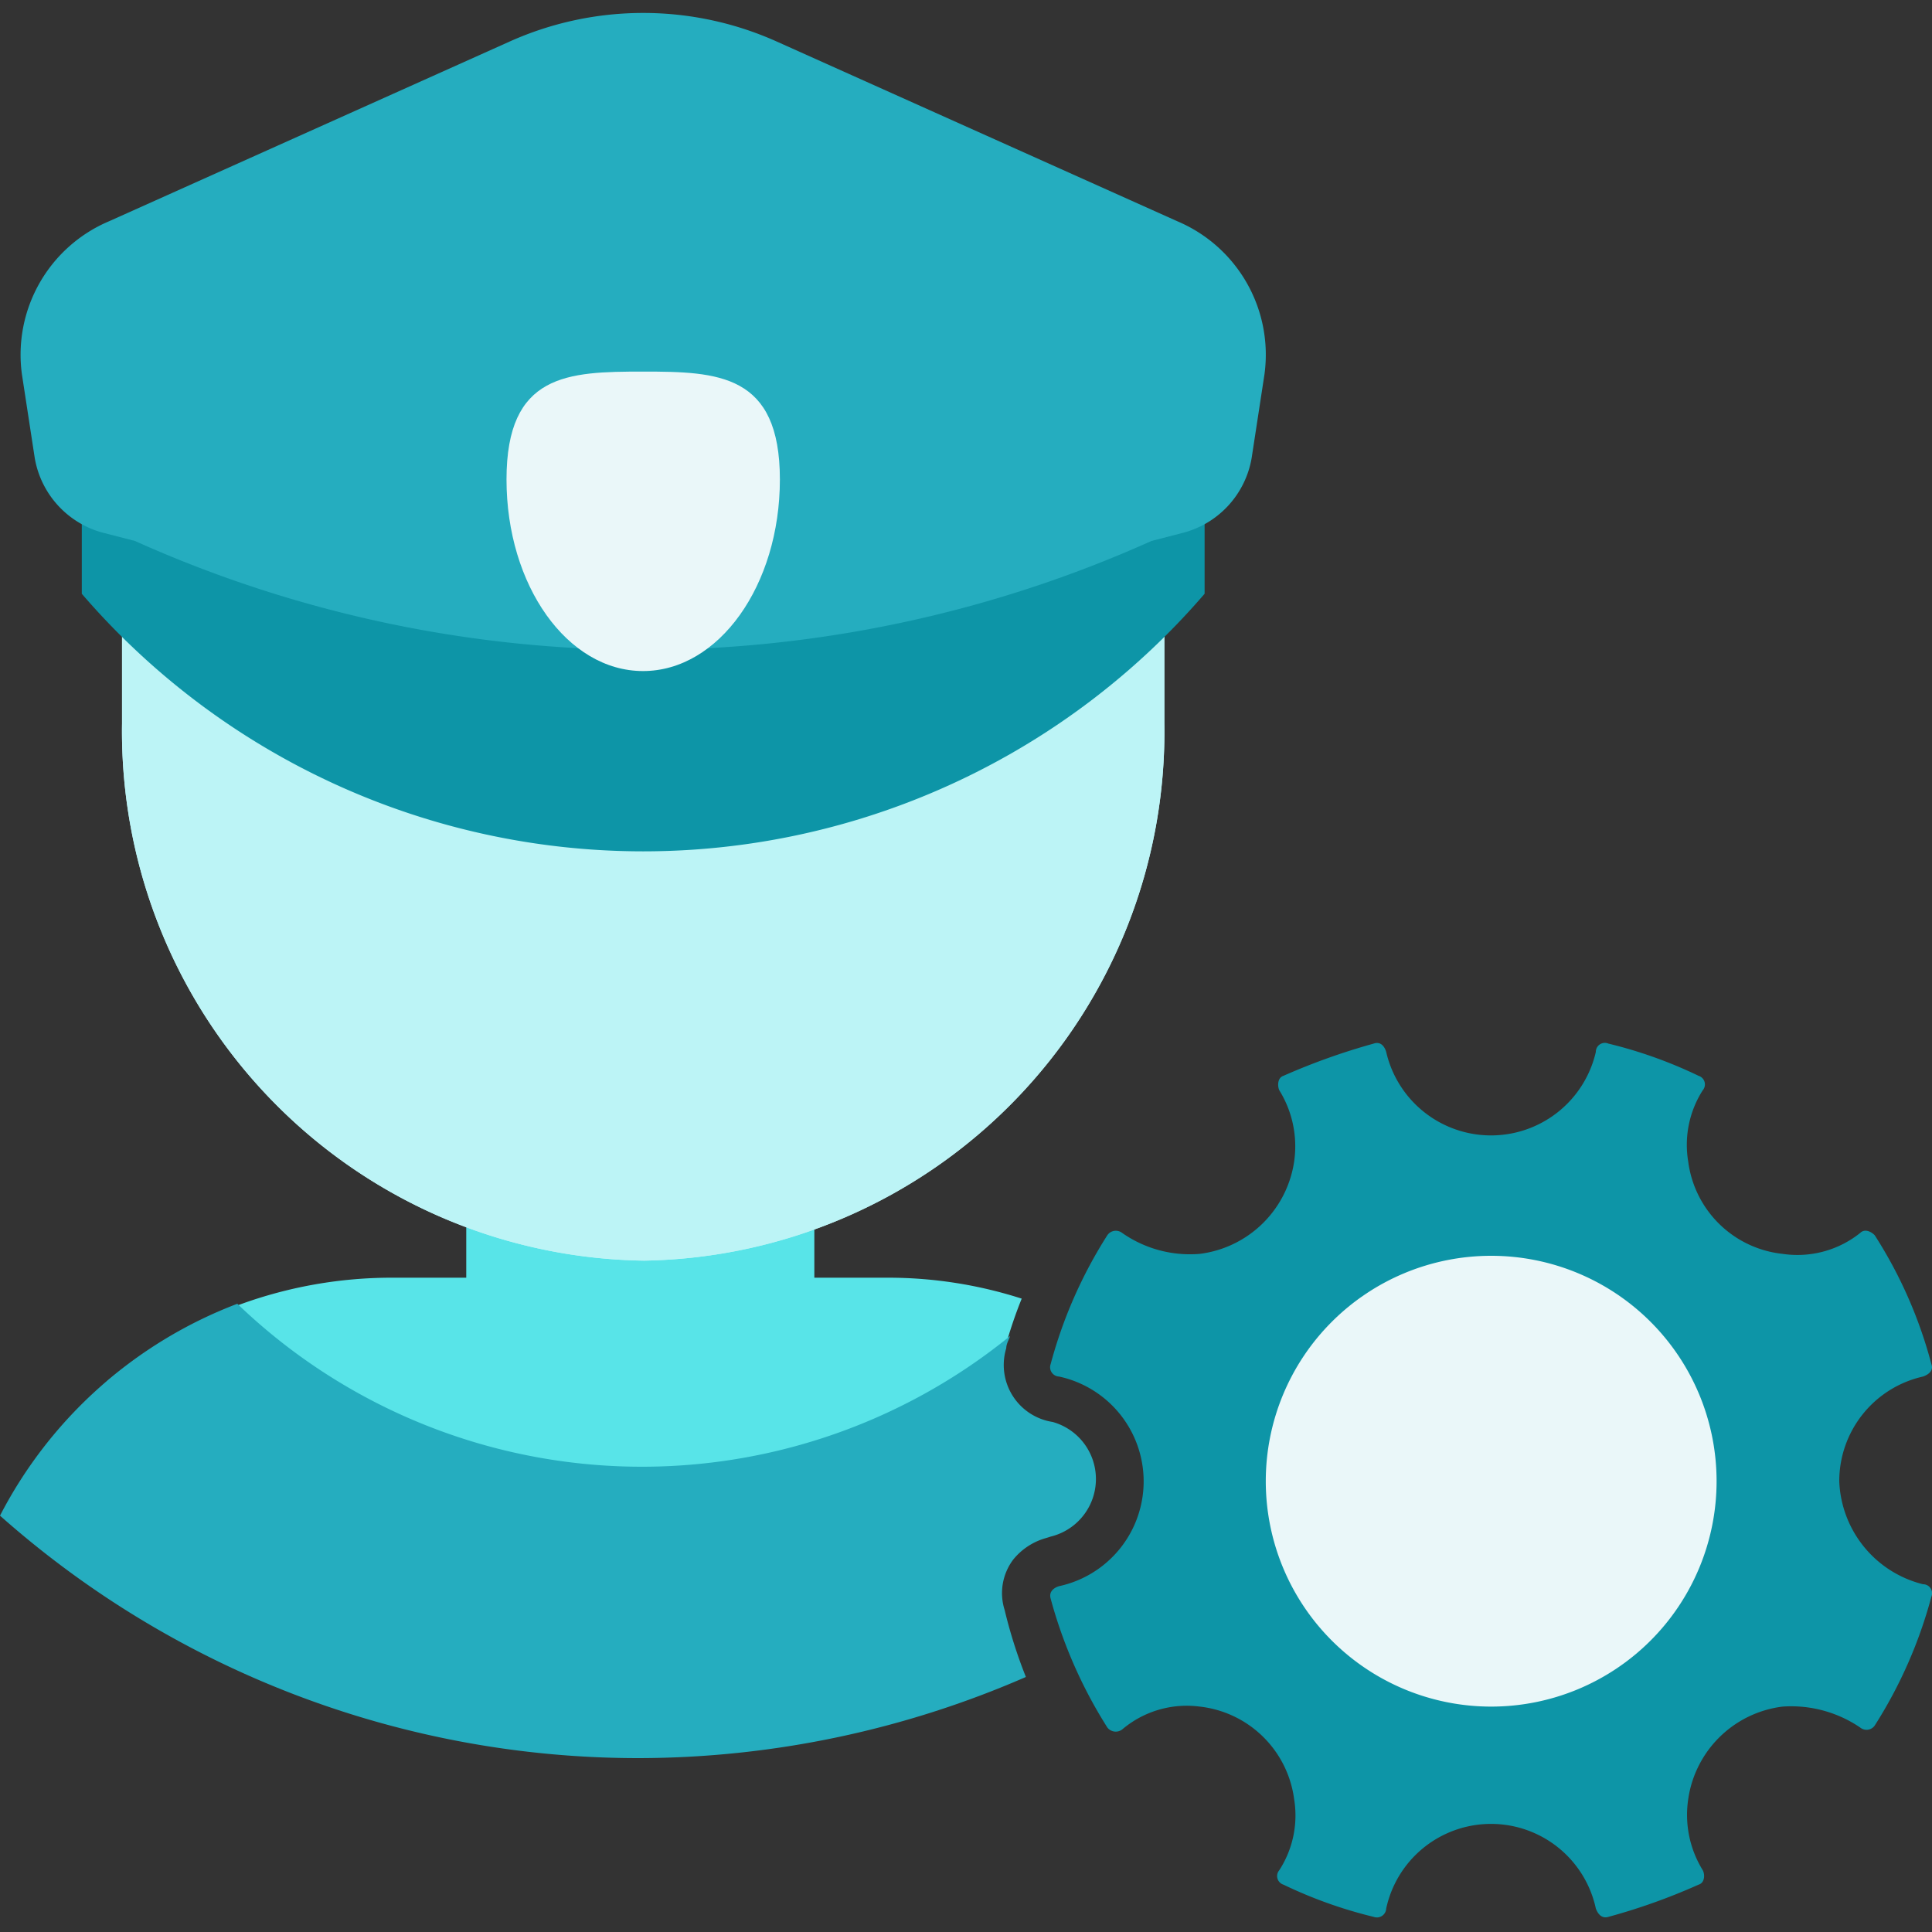
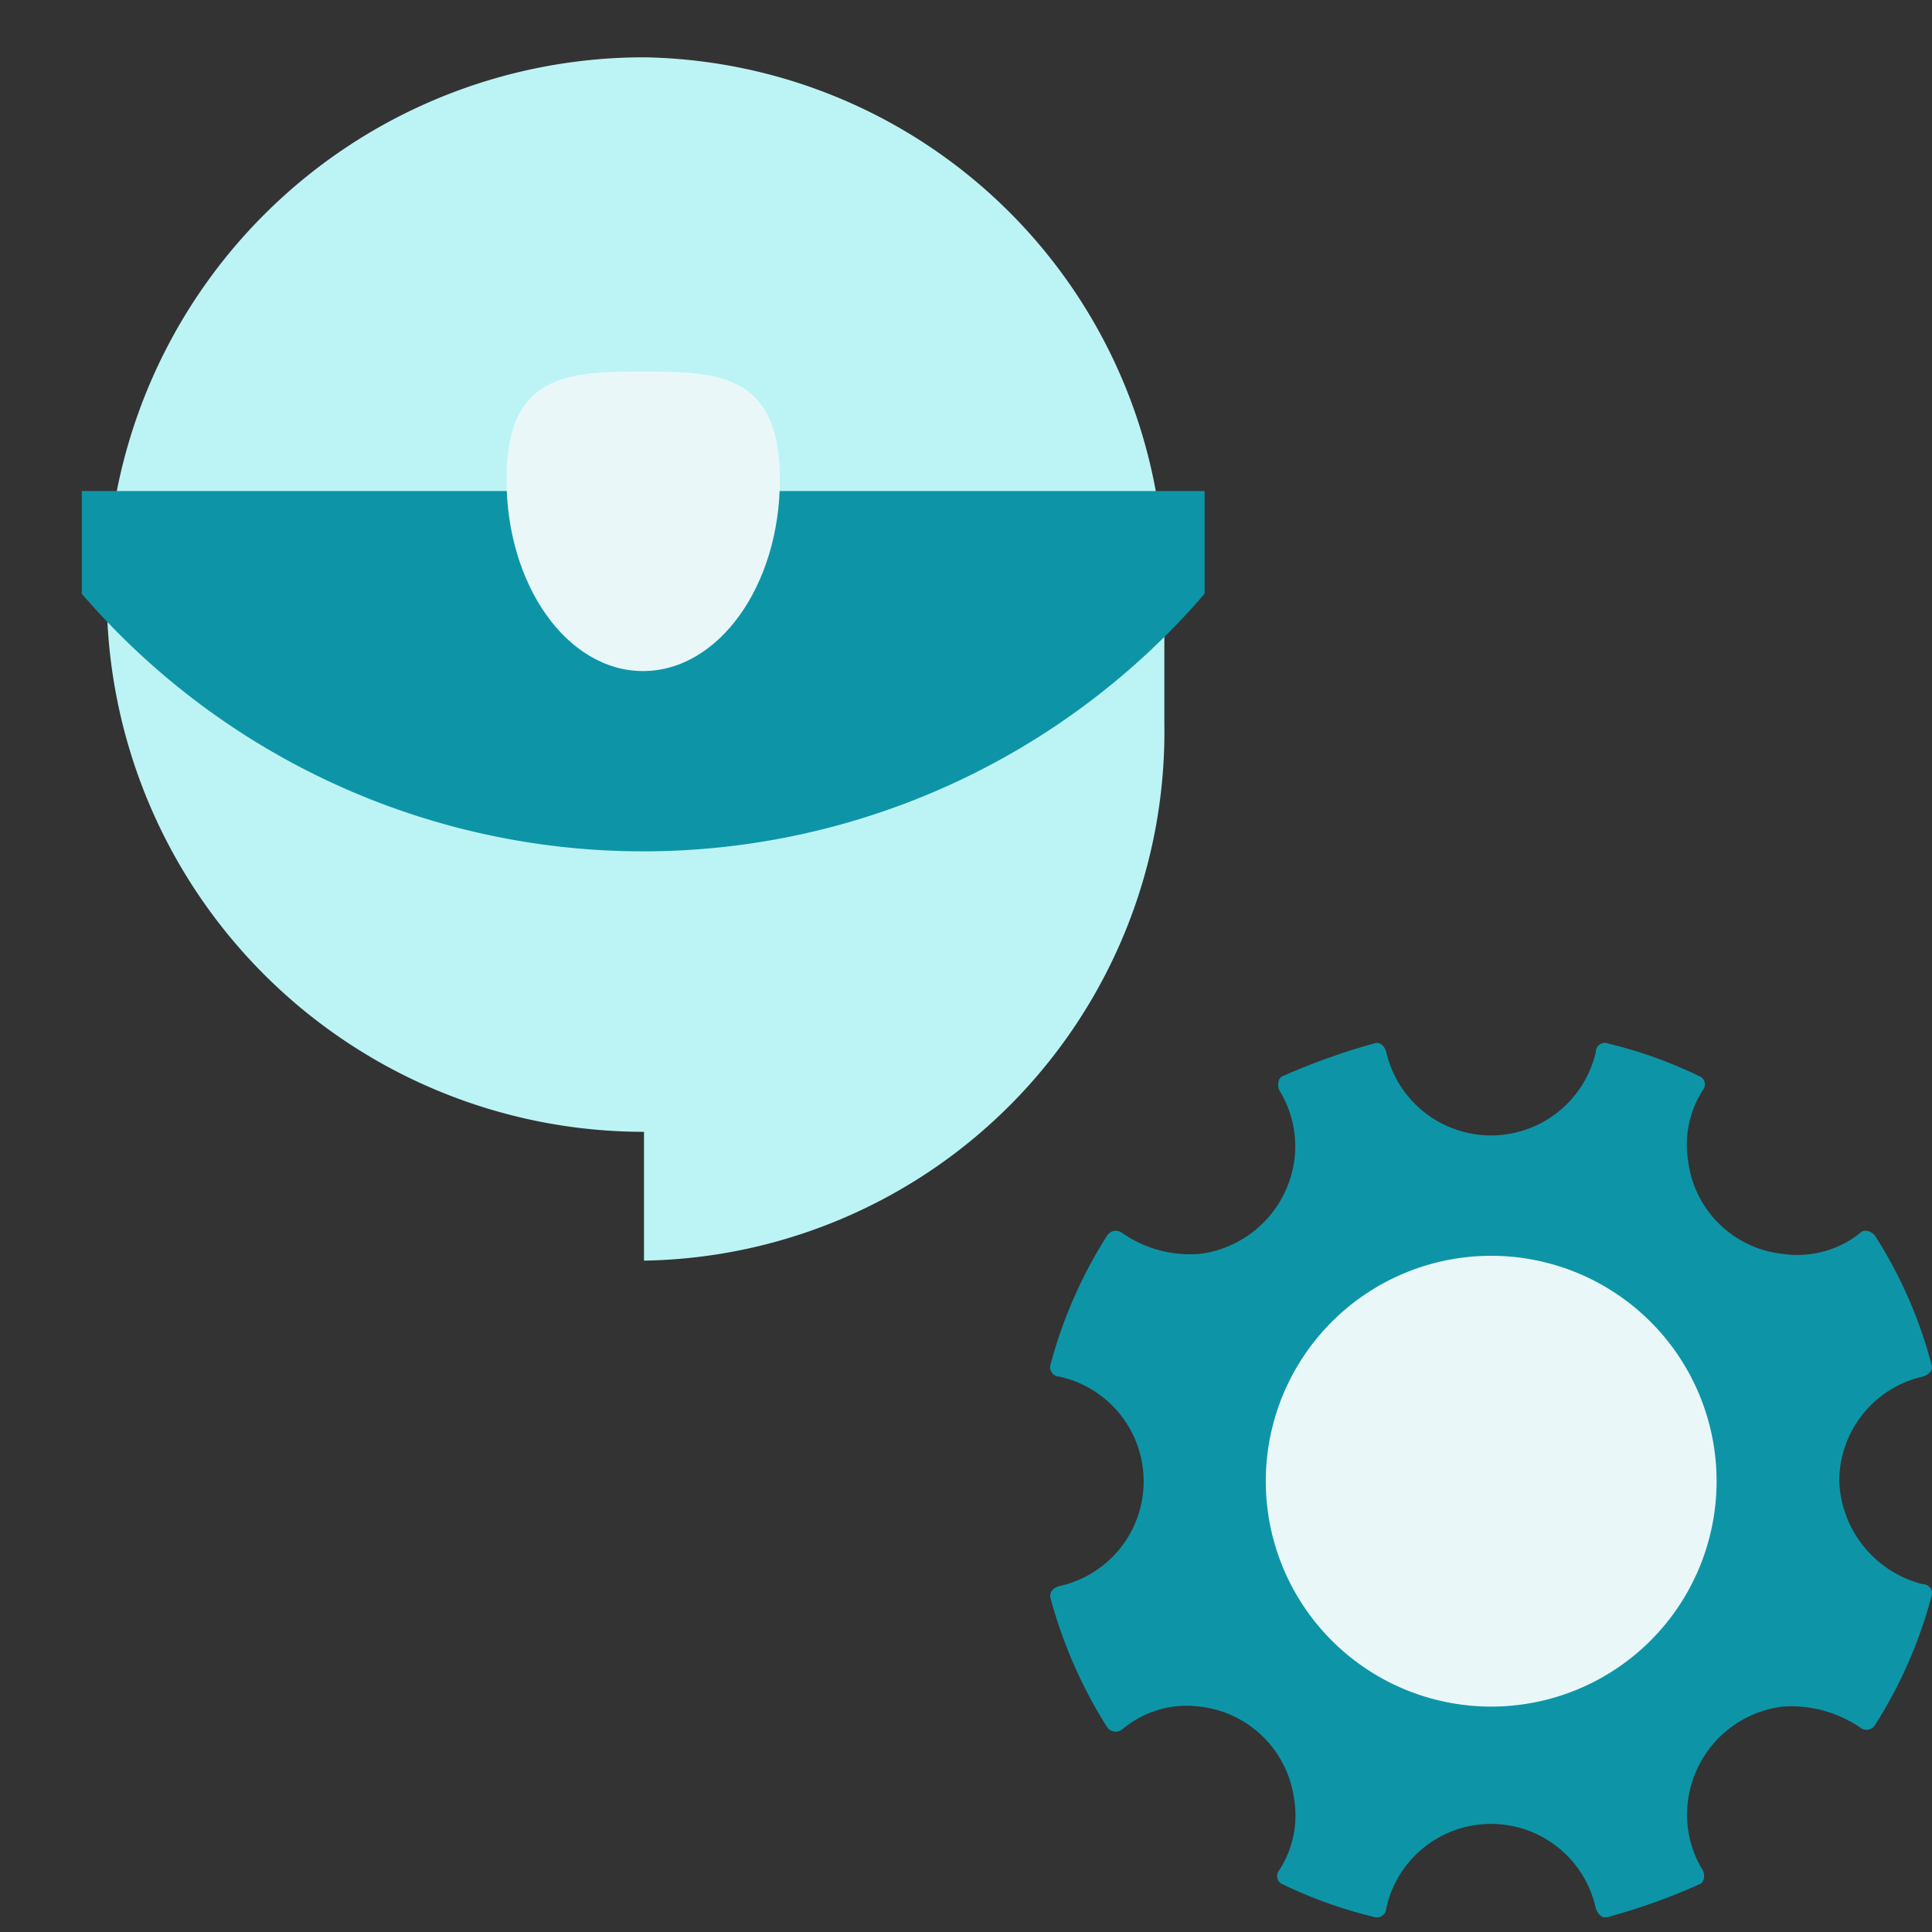
<svg xmlns="http://www.w3.org/2000/svg" id="Layer_1" data-name="Layer 1" viewBox="0 0 60 60">
  <rect x="0" y="0" width="60" height="60" fill="#333333" stroke="none" />
  <defs>
    <style>.cls-1{fill:none;stroke:#ed1c24;stroke-miterlimit:10;}.cls-2{fill:#0d95a7;}.cls-3{fill:#eaf7f9;}.cls-4{fill:#58e4e8;}.cls-5{fill:#25adbf;}.cls-6{fill:#bcf4f6;}</style>
  </defs>
  <rect class="cls-1" x="-701" y="-349" width="2167" height="858" />
  <path class="cls-2" d="M57.12,46a3.33,3.33,0,0,1,2.6-3.25c.2-.07.33-.2.26-.39a14,14,0,0,0-1.76-4c-.13-.13-.32-.2-.45-.07a3.12,3.12,0,0,1-2.41.65,3.31,3.31,0,0,1-2.93-2.86,3.15,3.15,0,0,1,.45-2.22.28.28,0,0,0-.13-.45,14.08,14.08,0,0,0-2.8-1,.28.28,0,0,0-.39.26,3.34,3.34,0,0,1-6.51,0c-.06-.2-.19-.33-.39-.26a20.36,20.36,0,0,0-2.8,1c-.19.06-.19.32-.13.45a3.3,3.3,0,0,1,.46,2.22,3.39,3.39,0,0,1-2.93,2.86,3.67,3.67,0,0,1-2.41-.65.32.32,0,0,0-.46.07,14.32,14.32,0,0,0-1.76,4,.29.29,0,0,0,.26.39,3.33,3.33,0,0,1,0,6.51c-.19.06-.32.19-.26.39a14.58,14.58,0,0,0,1.76,4,.33.33,0,0,0,.46.06A3.1,3.1,0,0,1,37.26,53a3.33,3.33,0,0,1,2.93,2.87,3.13,3.13,0,0,1-.46,2.21.28.28,0,0,0,.13.45,14.11,14.11,0,0,0,2.8,1,.29.29,0,0,0,.39-.26,3.33,3.33,0,0,1,6.51,0c.07.19.2.32.39.26a19.18,19.18,0,0,0,2.8-1c.2-.06.2-.32.13-.45a3.27,3.27,0,0,1-.45-2.21A3.38,3.38,0,0,1,55.36,53a3.81,3.81,0,0,1,2.41.65.31.31,0,0,0,.45-.06,14.28,14.28,0,0,0,1.76-4,.28.28,0,0,0-.26-.39A3.43,3.43,0,0,1,57.12,46Z" />
  <path class="cls-3" d="M46.31,53a7,7,0,1,0-7-7A7,7,0,0,0,46.31,53Z" />
-   <path class="cls-4" d="M32.64,44.2a1.79,1.79,0,0,1-1.44-2.29,14,14,0,0,1,.53-1.58,13.55,13.55,0,0,0-4.15-.65H25.29V31.23H14.48v8.45H12.19A13.76,13.76,0,0,0,3.32,42.9L20,50.51l13-6.17A1.23,1.23,0,0,0,32.64,44.2Z" />
-   <path class="cls-5" d="M31.2,50a1.73,1.73,0,0,1,.27-1.57,2,2,0,0,1,1-.66l.16-.05a1.84,1.84,0,0,0,.06-3.56,1.79,1.79,0,0,1-1.44-2.29c0-.13.08-.26.12-.38a18.13,18.13,0,0,1-24-1A13.83,13.83,0,0,0,0,47.07,29.87,29.87,0,0,0,19.86,54.6h0a30.21,30.21,0,0,0,12-2.52A15.11,15.11,0,0,1,31.2,50Z" />
-   <path class="cls-6" d="M20,39.15h0A16.44,16.44,0,0,1,3.79,22.47v-4A16.44,16.44,0,0,1,20,1.78h0A16.43,16.43,0,0,1,36.16,18.46v4A16.43,16.43,0,0,1,20,39.15Z" />
-   <path class="cls-6" d="M20,39.15h0A16.44,16.44,0,0,1,3.79,22.47v-4A16.44,16.44,0,0,1,20,1.78h0A16.43,16.43,0,0,1,36.16,18.46v4A16.43,16.43,0,0,1,20,39.15Z" />
+   <path class="cls-6" d="M20,39.15h0v-4A16.44,16.44,0,0,1,20,1.78h0A16.43,16.43,0,0,1,36.16,18.46v4A16.43,16.43,0,0,1,20,39.15Z" />
  <path class="cls-2" d="M37.41,18.44h0a23,23,0,0,1-34.87,0h0V15.25H37.41Z" />
-   <path class="cls-5" d="M36.69,16.56l-.93.24a38.52,38.52,0,0,1-31.57,0l-.93-.24a2.91,2.91,0,0,1-2.18-2.33l-.4-2.61A4.5,4.5,0,0,1,3.39,6.87L15.85,1.28a10.13,10.13,0,0,1,8.25,0L36.56,6.87a4.5,4.5,0,0,1,2.71,4.75l-.4,2.61A2.91,2.91,0,0,1,36.69,16.56Z" />
  <path class="cls-3" d="M24.22,14.89c0,3.29-1.9,5.95-4.25,5.95s-4.24-2.66-4.24-5.95,1.9-3.35,4.24-3.35S24.22,11.61,24.22,14.89Z" />
</svg>